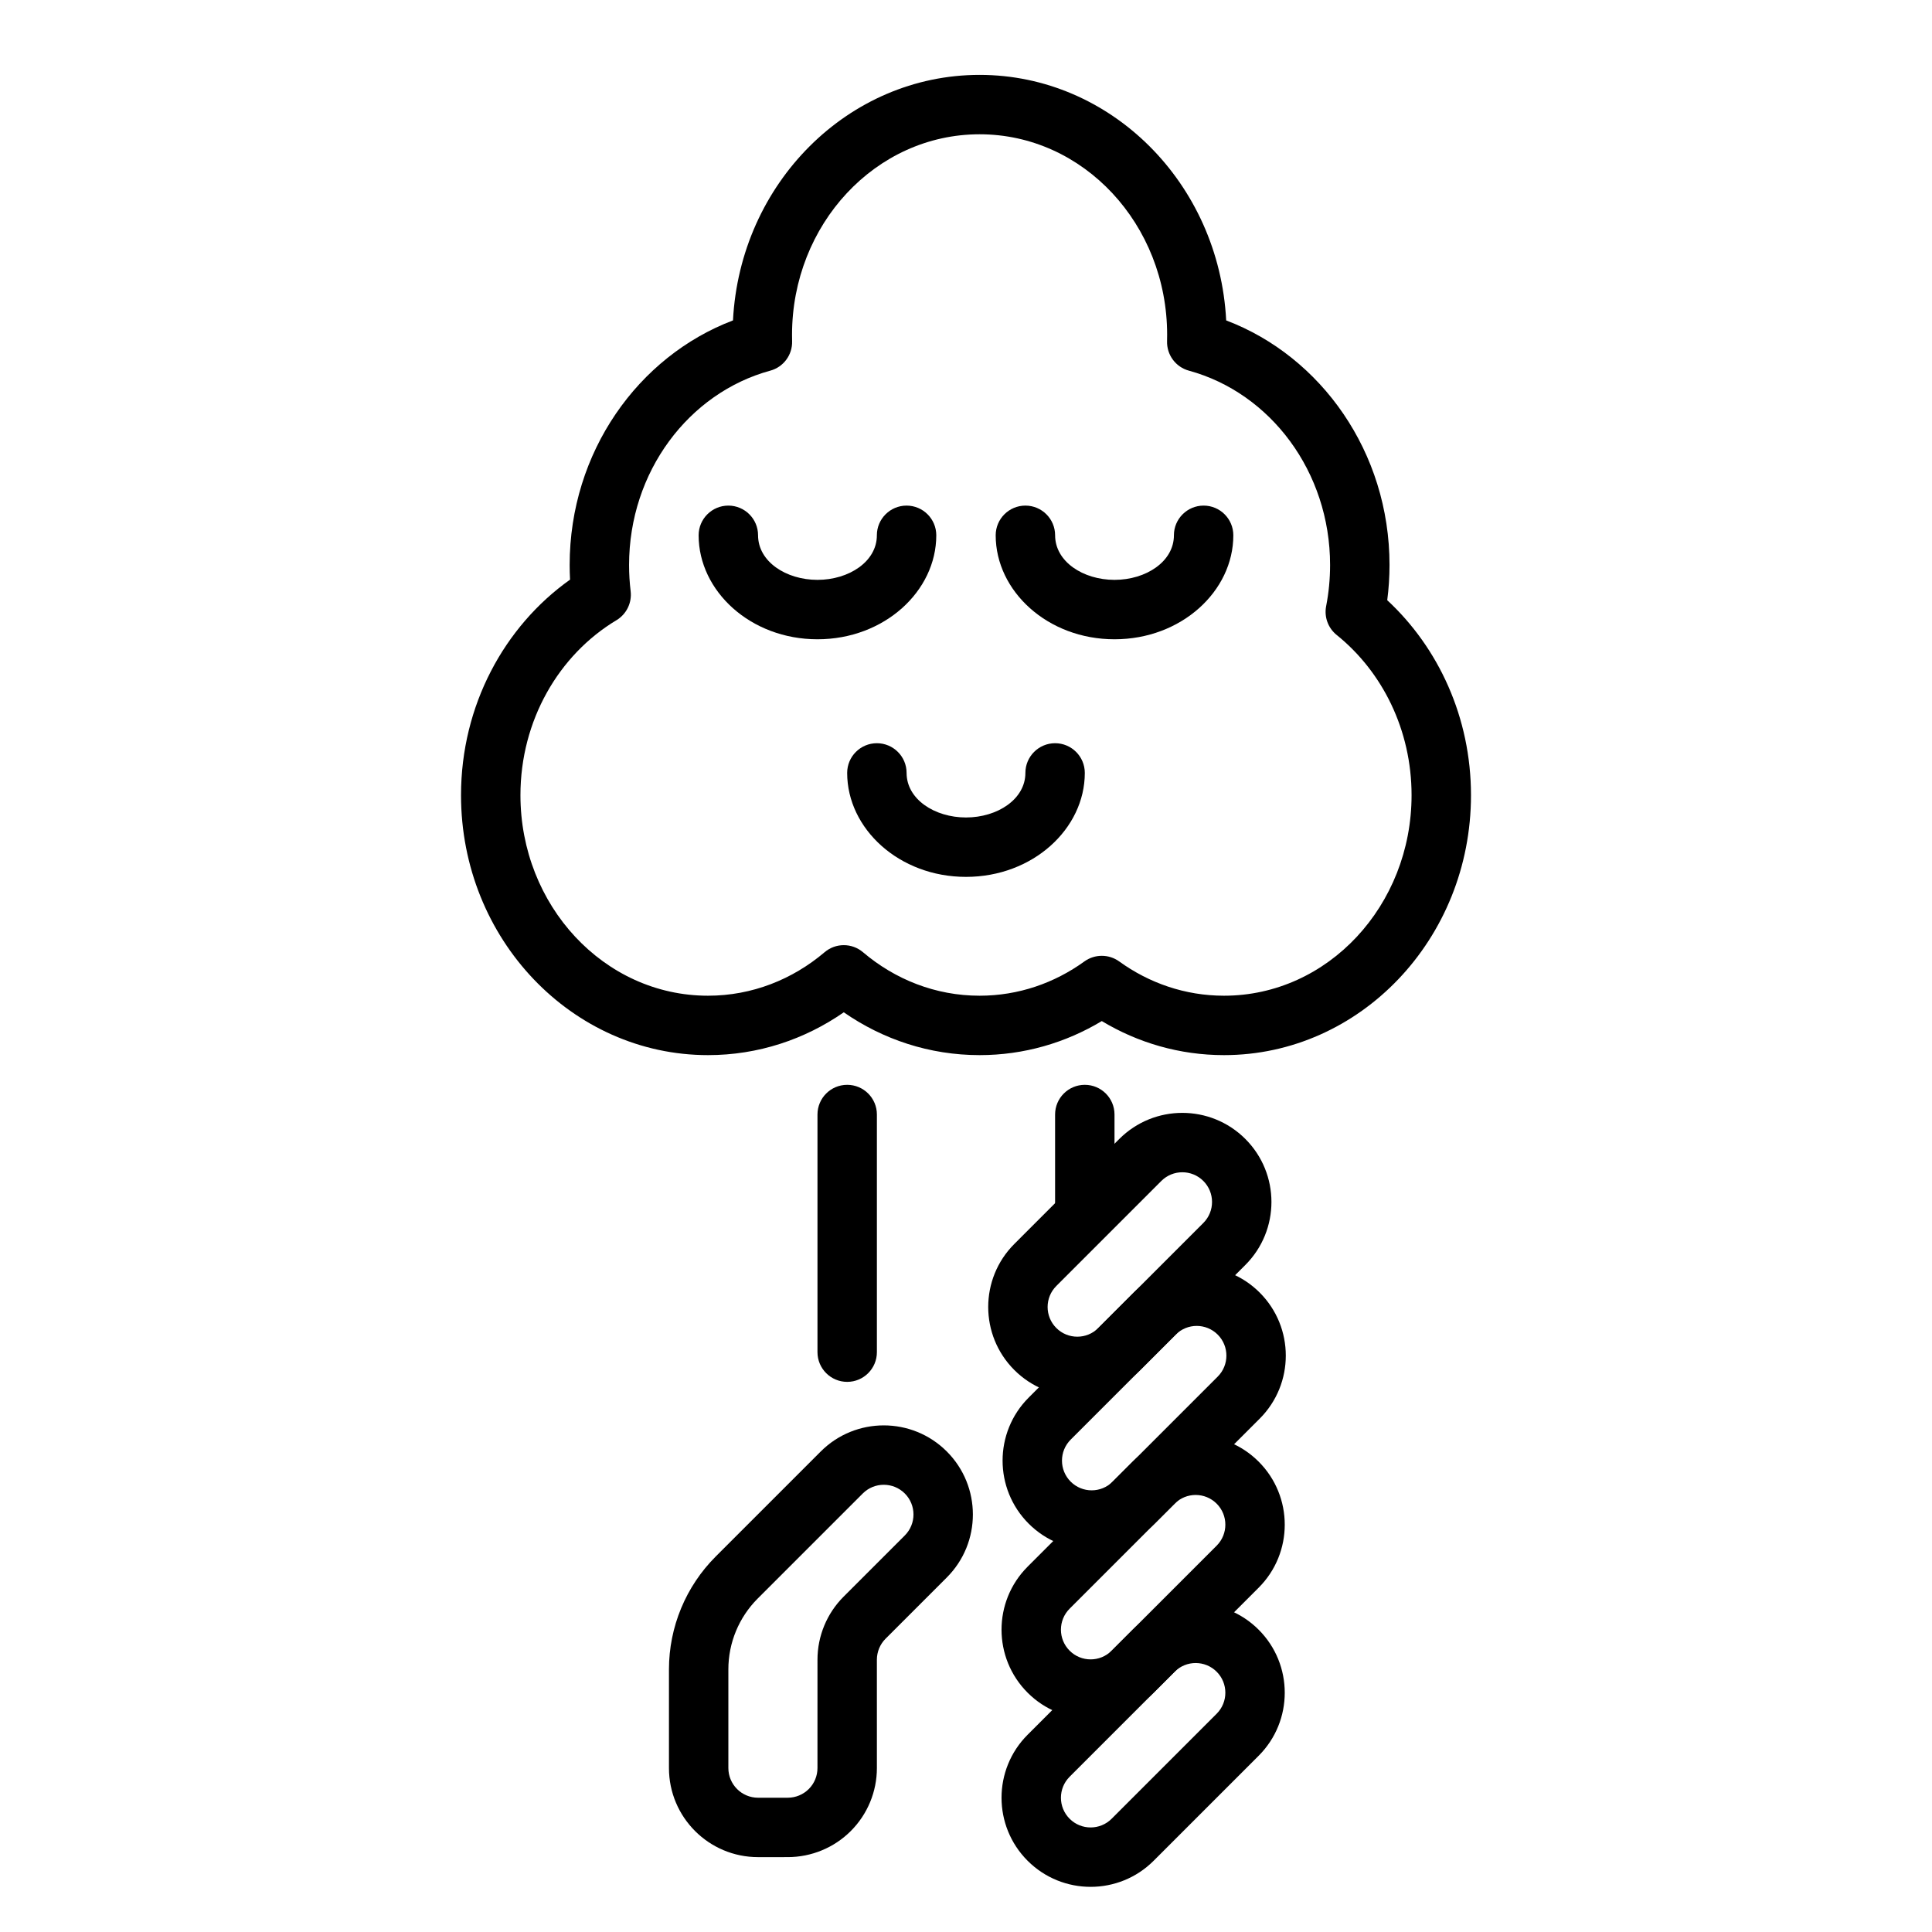
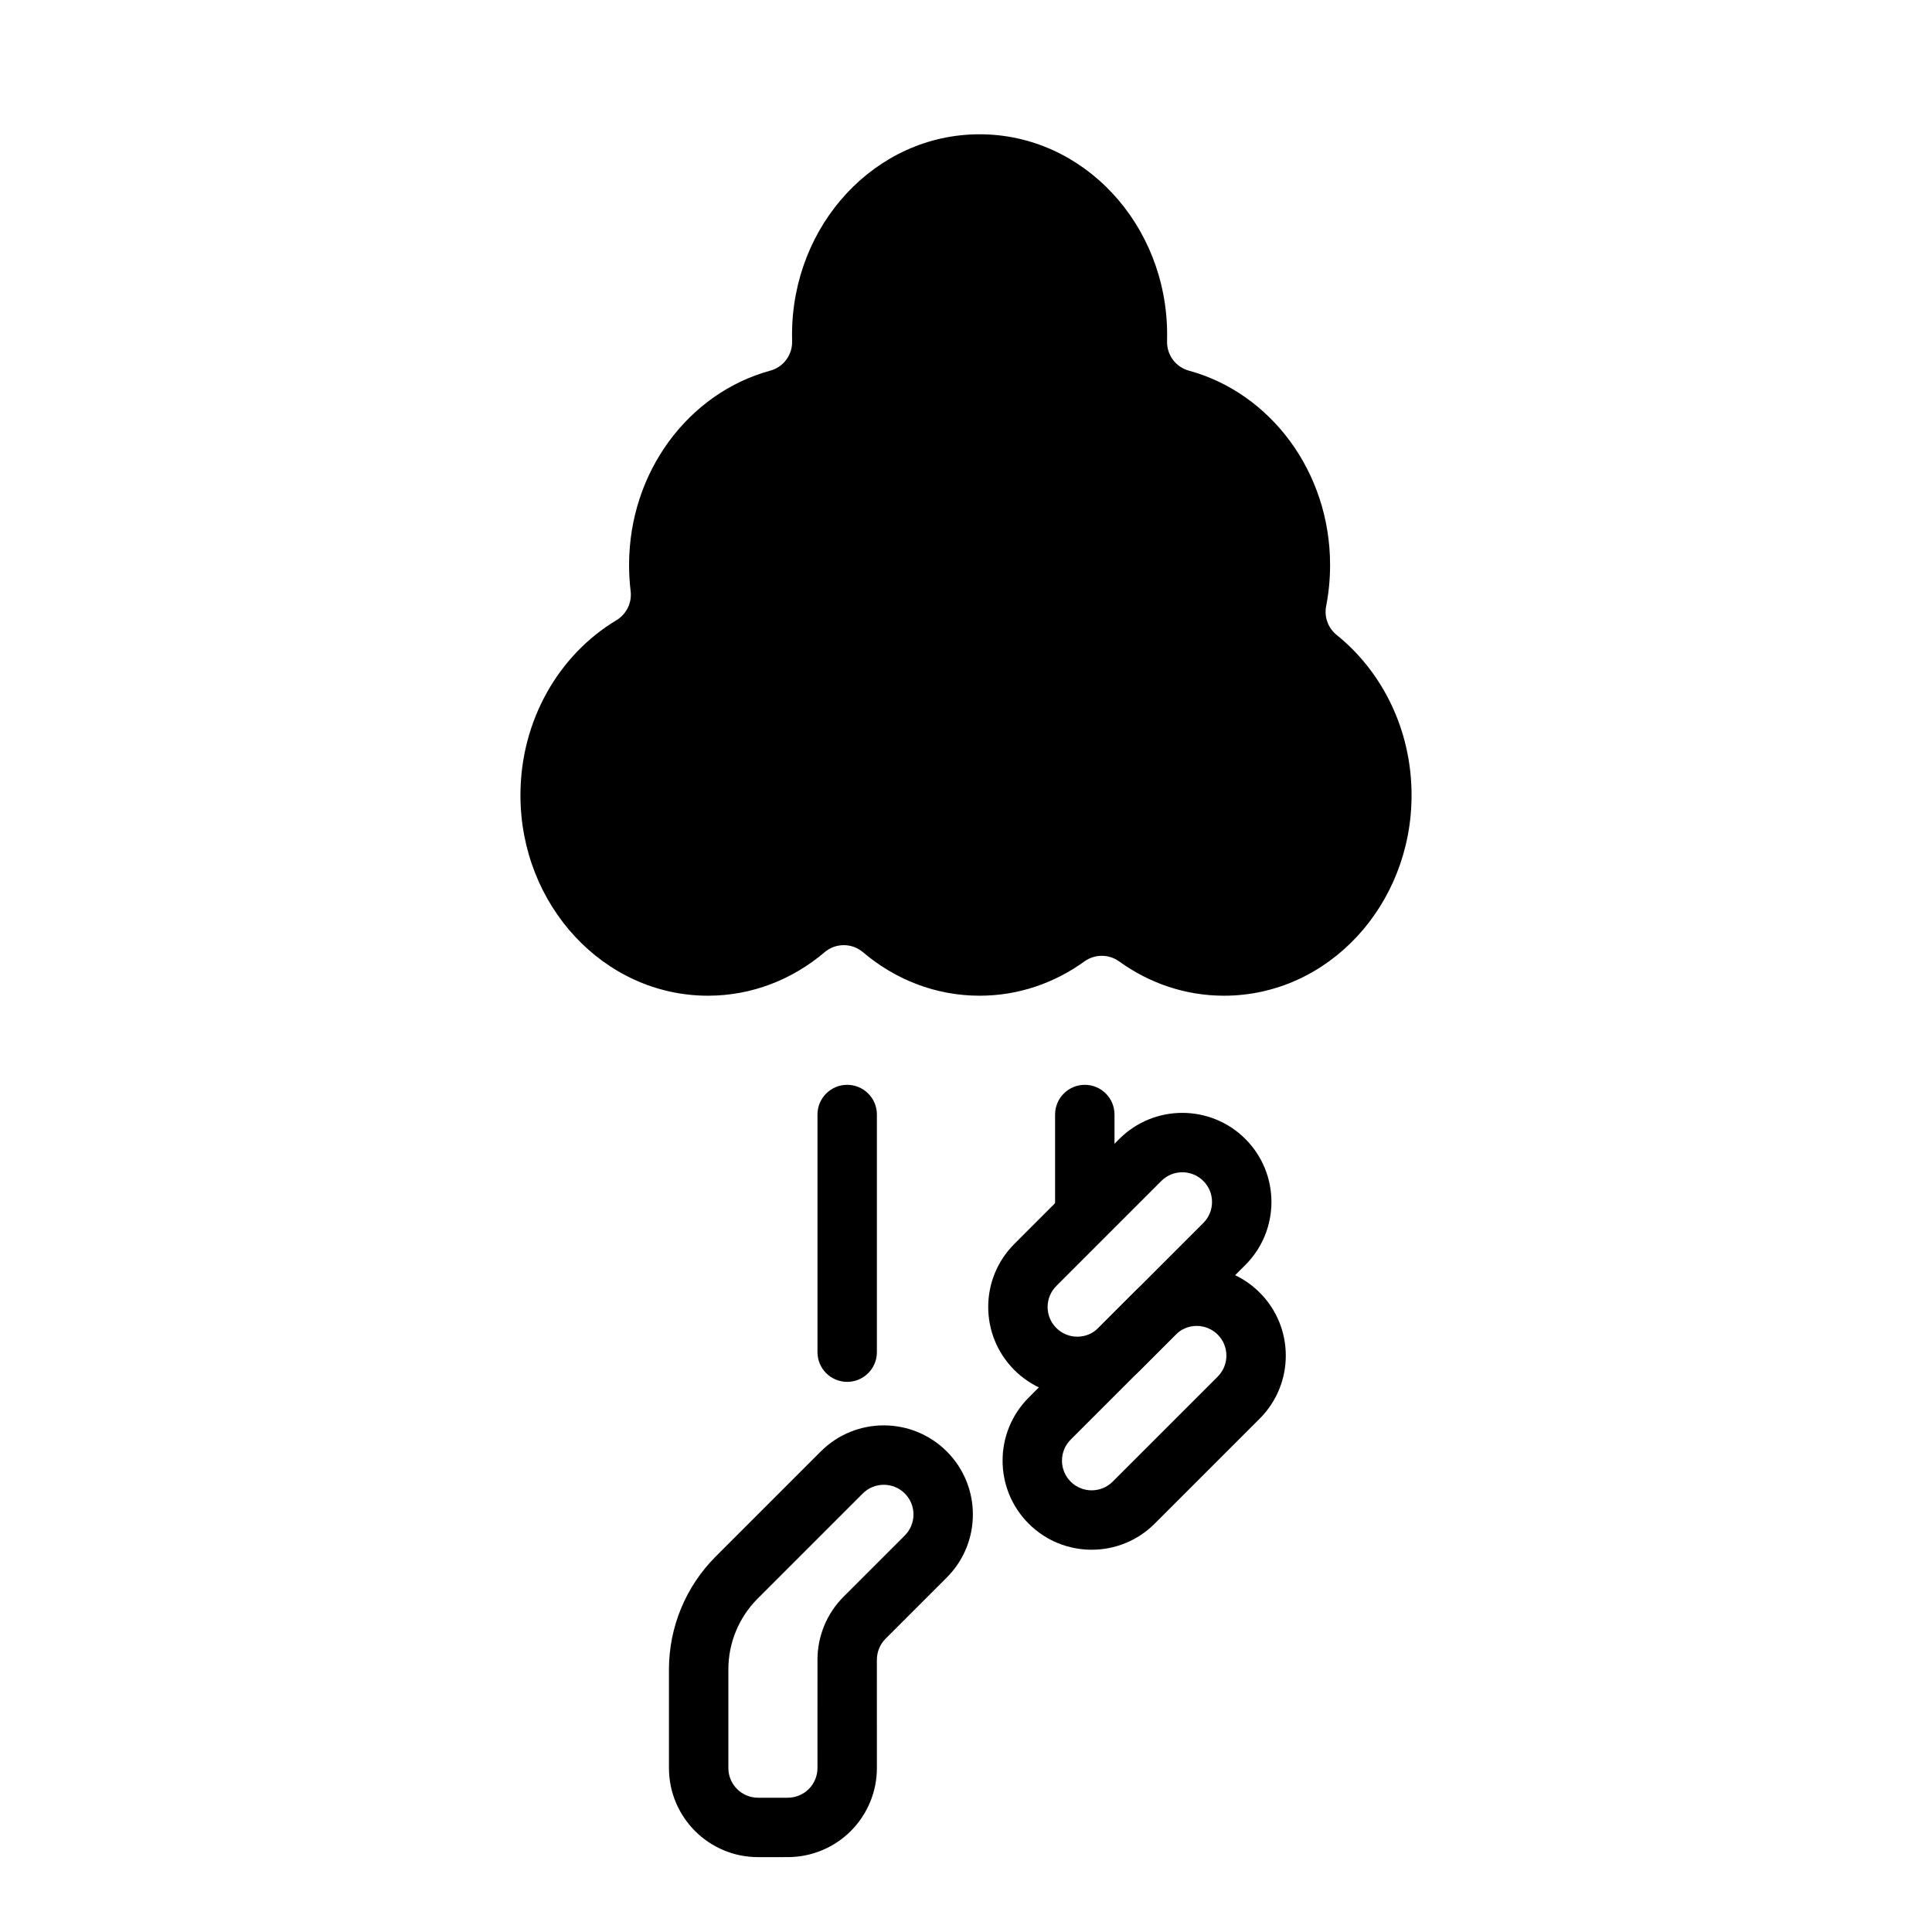
<svg xmlns="http://www.w3.org/2000/svg" fill="#000000" width="800px" height="800px" version="1.1" viewBox="144 144 512 512">
  <g fill-rule="evenodd">
-     <path d="m338.25 228.91c-25.148 9.547-43.285 34.918-43.285 64.82 0 1.305 0.035 2.594 0.102 3.883-17.375 12.336-28.891 33.309-28.891 57.125 0 38.137 29.461 68.879 65.453 68.879 13.277 0 25.645-4.164 35.984-11.348 10.344 7.184 22.711 11.348 35.988 11.348 11.766 0 22.828-3.273 32.387-9.023 9.559 5.75 20.613 9.023 32.387 9.023 35.996 0 65.453-30.742 65.453-68.879 0-20.605-8.613-39.082-22.195-51.68 0.395-3.043 0.605-6.164 0.605-9.328 0-29.902-18.137-55.273-43.285-64.82-1.879-36.355-30.559-65.066-65.352-65.066-34.793 0-63.473 28.711-65.352 65.066zm9.875 13.32c3.504-0.953 5.902-4.184 5.793-7.824-0.016-0.555-0.02-1.121-0.02-1.684 0-29.207 22.137-53.137 49.703-53.137s49.703 23.93 49.703 53.137c0 0.562-0.008 1.129-0.02 1.684-0.109 3.641 2.289 6.871 5.793 7.824 21.598 5.891 37.41 26.793 37.41 51.5 0 3.738-0.359 7.383-1.043 10.898-0.562 2.867 0.512 5.809 2.785 7.641 12.094 9.73 19.852 25.152 19.852 42.469 0 29.207-22.141 53.137-49.707 53.137-10.297 0-19.855-3.359-27.773-9.082-2.754-1.988-6.469-1.988-9.227 0-7.918 5.723-17.473 9.082-27.773 9.082-11.688 0-22.418-4.328-30.891-11.52-2.938-2.504-7.254-2.504-10.191 0-8.473 7.191-19.203 11.52-30.891 11.52-27.566 0-49.703-23.93-49.703-53.137 0-19.859 10.211-37.238 25.441-46.375 2.664-1.602 4.137-4.621 3.762-7.699-0.273-2.273-0.414-4.586-0.414-6.934 0-24.707 15.812-45.609 37.41-51.5z" />
+     <path d="m338.25 228.91zm9.875 13.32c3.504-0.953 5.902-4.184 5.793-7.824-0.016-0.555-0.02-1.121-0.02-1.684 0-29.207 22.137-53.137 49.703-53.137s49.703 23.93 49.703 53.137c0 0.562-0.008 1.129-0.02 1.684-0.109 3.641 2.289 6.871 5.793 7.824 21.598 5.891 37.41 26.793 37.41 51.5 0 3.738-0.359 7.383-1.043 10.898-0.562 2.867 0.512 5.809 2.785 7.641 12.094 9.73 19.852 25.152 19.852 42.469 0 29.207-22.141 53.137-49.707 53.137-10.297 0-19.855-3.359-27.773-9.082-2.754-1.988-6.469-1.988-9.227 0-7.918 5.723-17.473 9.082-27.773 9.082-11.688 0-22.418-4.328-30.891-11.52-2.938-2.504-7.254-2.504-10.191 0-8.473 7.191-19.203 11.52-30.891 11.52-27.566 0-49.703-23.93-49.703-53.137 0-19.859 10.211-37.238 25.441-46.375 2.664-1.602 4.137-4.621 3.762-7.699-0.273-2.273-0.414-4.586-0.414-6.934 0-24.707 15.812-45.609 37.41-51.5z" />
    <path d="m360.64 439.36v62.977c0 4.344 3.527 7.871 7.875 7.871 4.344 0 7.871-3.527 7.871-7.871v-62.977c0-4.348-3.527-7.871-7.871-7.871-4.348 0-7.875 3.523-7.875 7.871z" />
    <path d="m423.61 439.36v23.617c0 4.344 3.527 7.871 7.875 7.871 4.344 0 7.871-3.527 7.871-7.871v-23.617c0-4.348-3.527-7.871-7.871-7.871-4.348 0-7.875 3.523-7.875 7.871z" />
    <path d="m477.84 519.95c9.211-9.215 9.215-24.18-0.004-33.398s-24.184-9.215-33.395 0l-27.836 27.832c-9.211 9.215-9.215 24.18 0.004 33.398 9.215 9.219 24.184 9.215 33.395 0l27.836-27.832zm-11.133-11.133-27.836 27.832c-3.07 3.07-8.059 3.074-11.133 0-3.07-3.07-3.07-8.062 0-11.133l27.836-27.832c3.07-3.07 8.059-3.074 11.129 0 3.074 3.074 3.074 8.062 0.004 11.133z" />
    <path d="m474.03 479.23c9.219-9.219 9.219-24.18 0-33.395-9.219-9.219-24.184-9.215-33.398-0.004 0 0-27.832 27.836-27.832 27.836-9.215 9.211-9.219 24.176 0 33.395s24.184 9.215 33.398 0.004zm-11.133-11.133-27.832 27.836c-3.07 3.07-8.062 3.07-11.133 0-3.074-3.074-3.07-8.062 0-11.133l27.832-27.836c3.07-3.07 8.062-3.07 11.133 0 3.074 3.074 3.07 8.062 0 11.133z" />
-     <path d="m477.56 564.75c9.215-9.215 9.215-24.18 0-33.398-9.219-9.219-24.184-9.215-33.398 0l-27.832 27.832c-9.215 9.215-9.219 24.18 0 33.398s24.184 9.215 33.398 0c0 0 27.832-27.832 27.832-27.832zm-11.133-11.133-27.832 27.832c-3.074 3.07-8.062 3.074-11.133 0-3.074-3.074-3.074-8.062 0-11.133l27.832-27.832c3.07-3.07 8.059-3.074 11.133 0 3.074 3.07 3.07 8.062 0 11.133z" />
-     <path d="m477.56 609.29c9.215-9.215 9.215-24.18 0-33.398-9.219-9.219-24.184-9.215-33.398 0l-27.832 27.832c-9.215 9.215-9.219 24.18 0 33.398s24.184 9.215 33.398 0c0 0 27.832-27.832 27.832-27.832zm-11.133-11.133-27.832 27.832c-3.074 3.07-8.062 3.074-11.133 0-3.074-3.074-3.074-8.062 0-11.133l27.832-27.832c3.07-3.07 8.059-3.074 11.133 0 3.074 3.07 3.07 8.062 0 11.133z" />
    <path d="m394.91 562.05c9.219-9.219 9.215-24.18 0-33.395-9.219-9.219-24.184-9.215-33.398-0.004l-27.84 27.84c-7.934 7.938-12.391 18.699-12.391 29.918v26.133c0 13.047 10.574 23.617 23.617 23.617 2.594 0 5.277-0.004 7.871-0.004 6.262 0 12.273-2.484 16.699-6.914 4.43-4.43 6.918-10.438 6.918-16.703l-0.004-28.695c0.004-2.09 0.828-4.094 2.305-5.57zm-11.133-11.133s-10.086 10.086-16.223 16.223c-4.426 4.43-6.914 10.438-6.914 16.699l-0.004 28.703c0.004 2.086-0.824 4.094-2.301 5.566-1.477 1.477-3.484 2.305-5.57 2.305l-7.871 0.004c-4.348-0.004-7.871-3.527-7.871-7.871v-26.133c-0.004-7.047 2.797-13.805 7.781-18.789l27.84-27.84c3.07-3.07 8.059-3.07 11.133 0 3.074 3.074 3.07 8.062 0 11.133z" />
-     <path d="m415.74 348.83c0 6.957-7.398 11.809-15.742 11.809-8.348 0-15.742-4.852-15.742-11.809 0-4.344-3.527-7.871-7.875-7.871-4.344 0-7.871 3.527-7.871 7.871 0 14.781 13.75 27.551 31.488 27.551 17.738 0 31.488-12.77 31.488-27.551 0-4.344-3.527-7.871-7.871-7.871-4.348 0-7.875 3.527-7.875 7.871z" />
    <path d="m455.1 285.86c0 6.957-7.394 11.809-15.742 11.809-8.344 0-15.742-4.852-15.742-11.809 0-4.344-3.527-7.871-7.875-7.871-4.344 0-7.871 3.527-7.871 7.871 0 14.781 13.75 27.555 31.488 27.555s31.488-12.773 31.488-27.555c0-4.344-3.527-7.871-7.871-7.871-4.348 0-7.875 3.527-7.875 7.871z" />
    <path d="m376.38 285.86c0 6.957-7.398 11.809-15.742 11.809-8.348 0-15.742-4.852-15.742-11.809 0-4.344-3.531-7.871-7.875-7.871s-7.875 3.527-7.875 7.871c0 14.781 13.754 27.555 31.492 27.555s31.488-12.773 31.488-27.555c0-4.344-3.527-7.871-7.875-7.871-4.344 0-7.871 3.527-7.871 7.871z" />
  </g>
</svg>